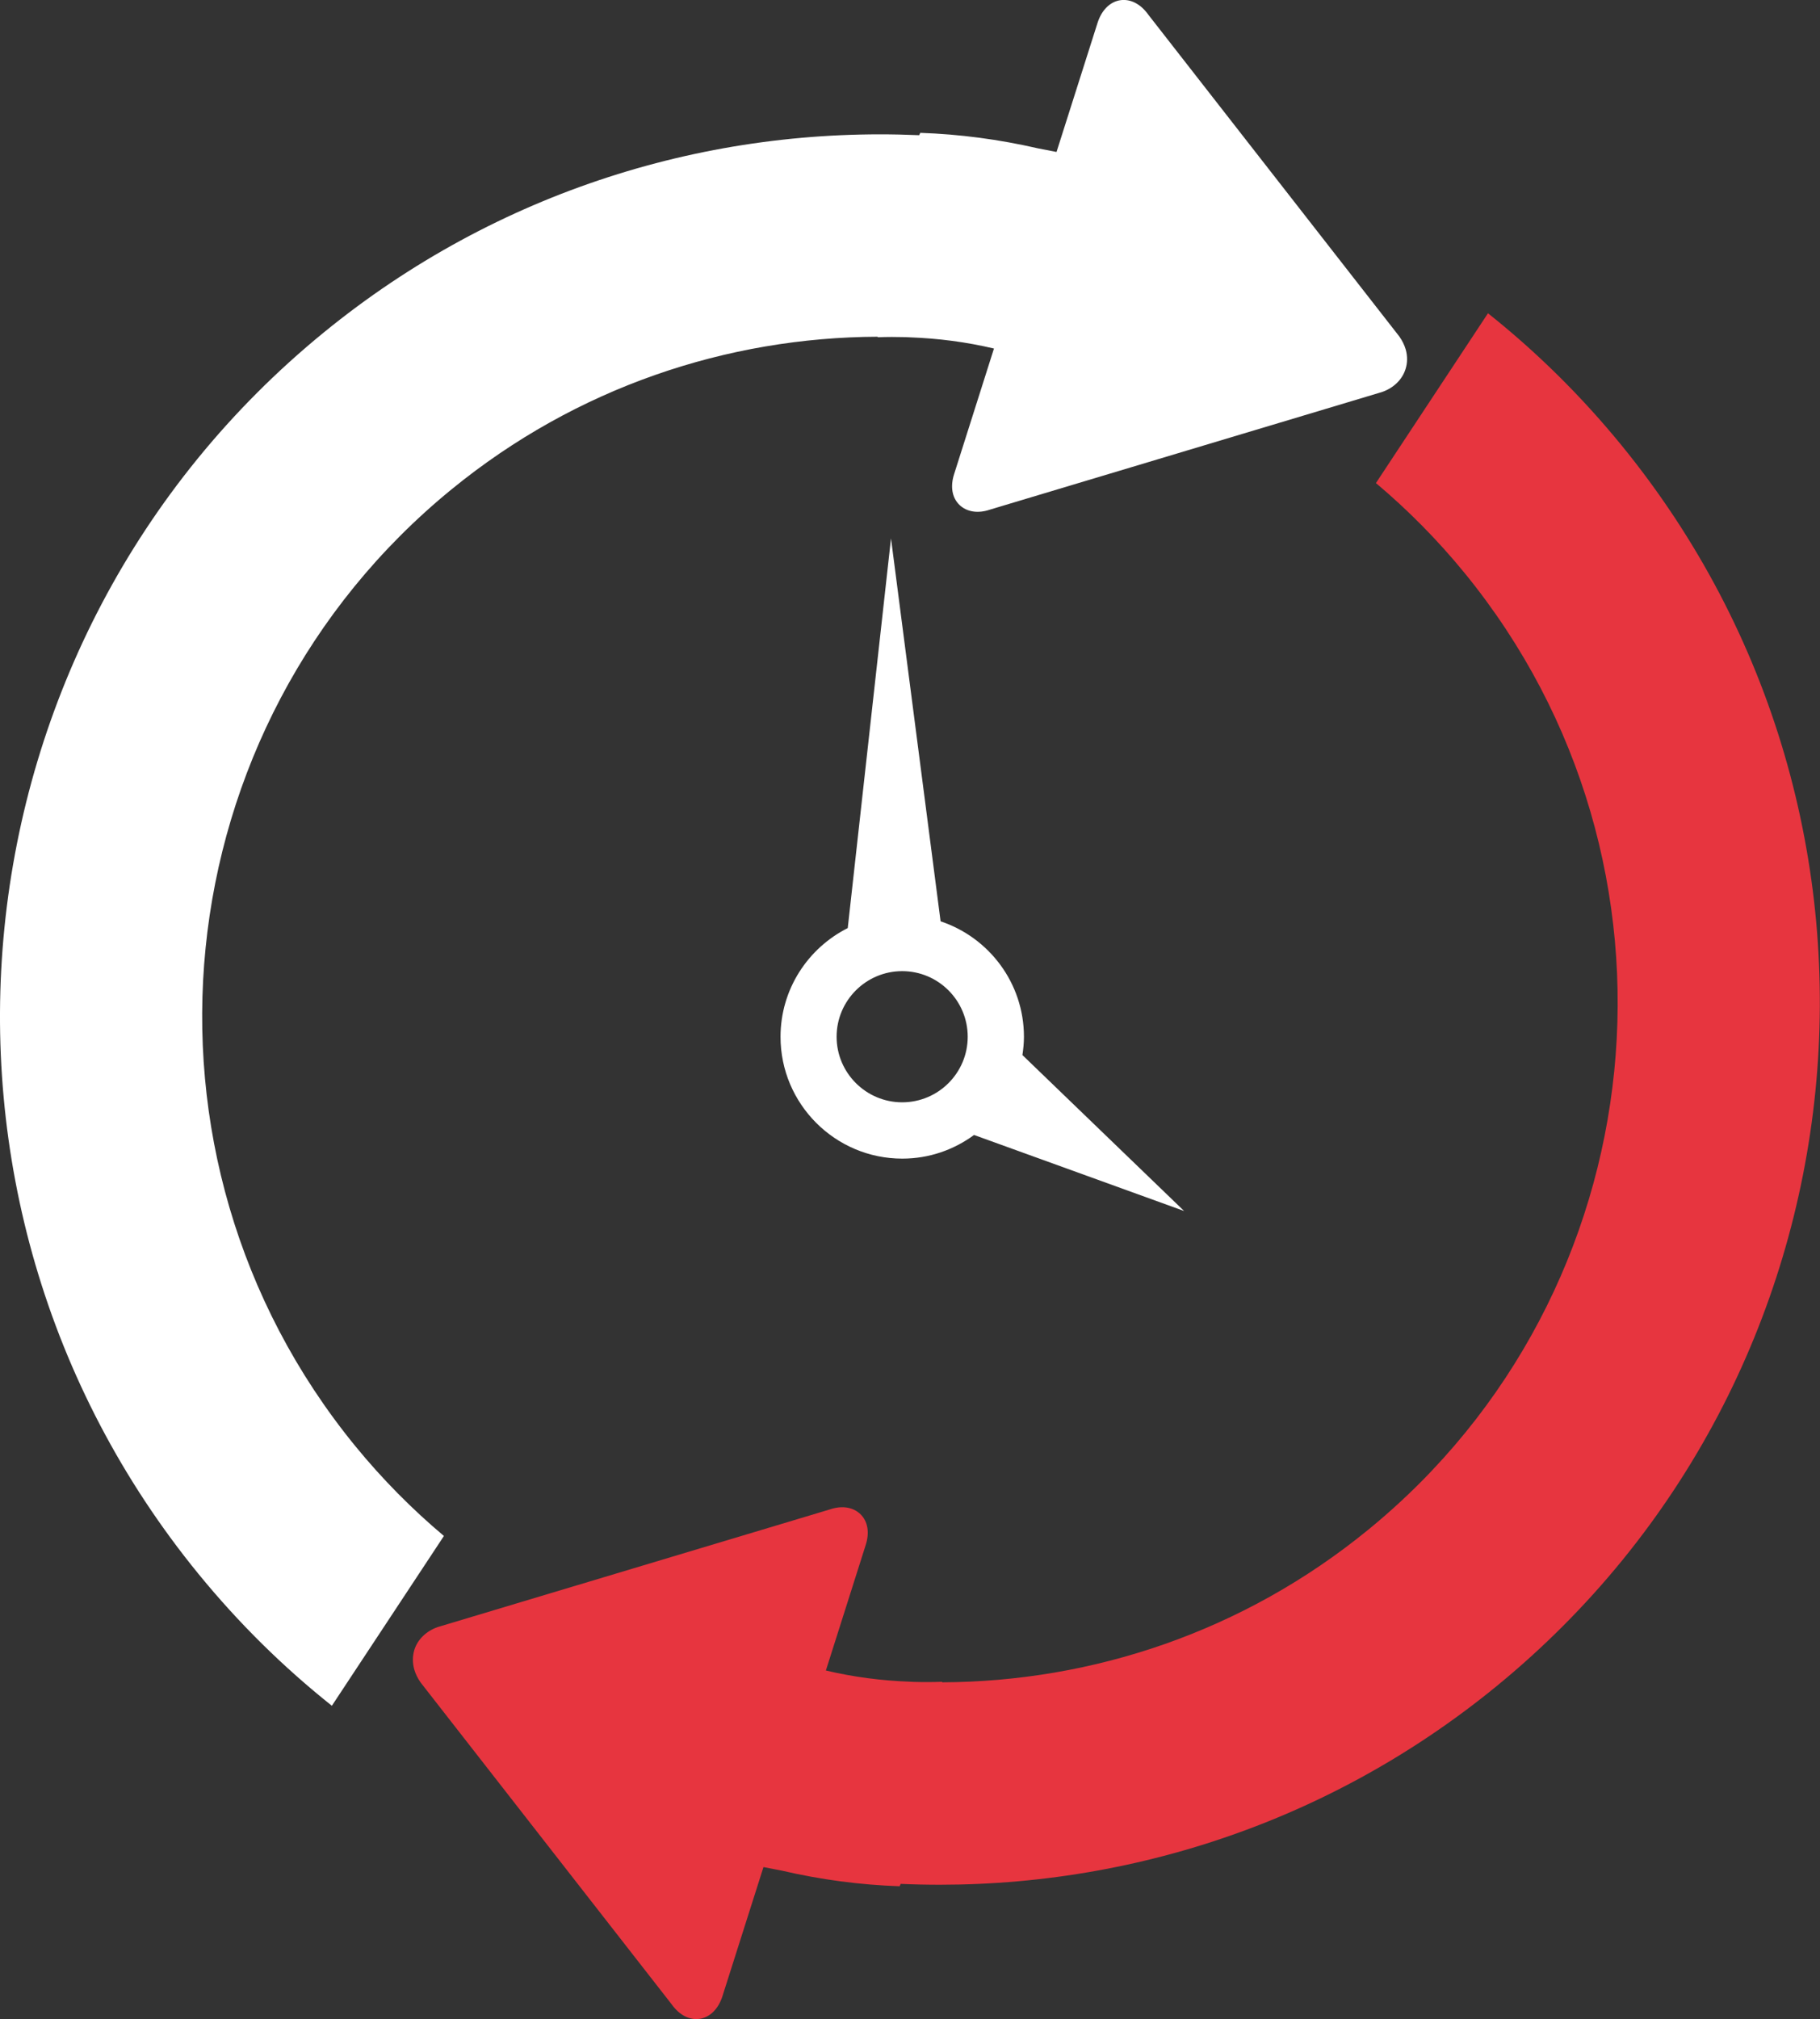
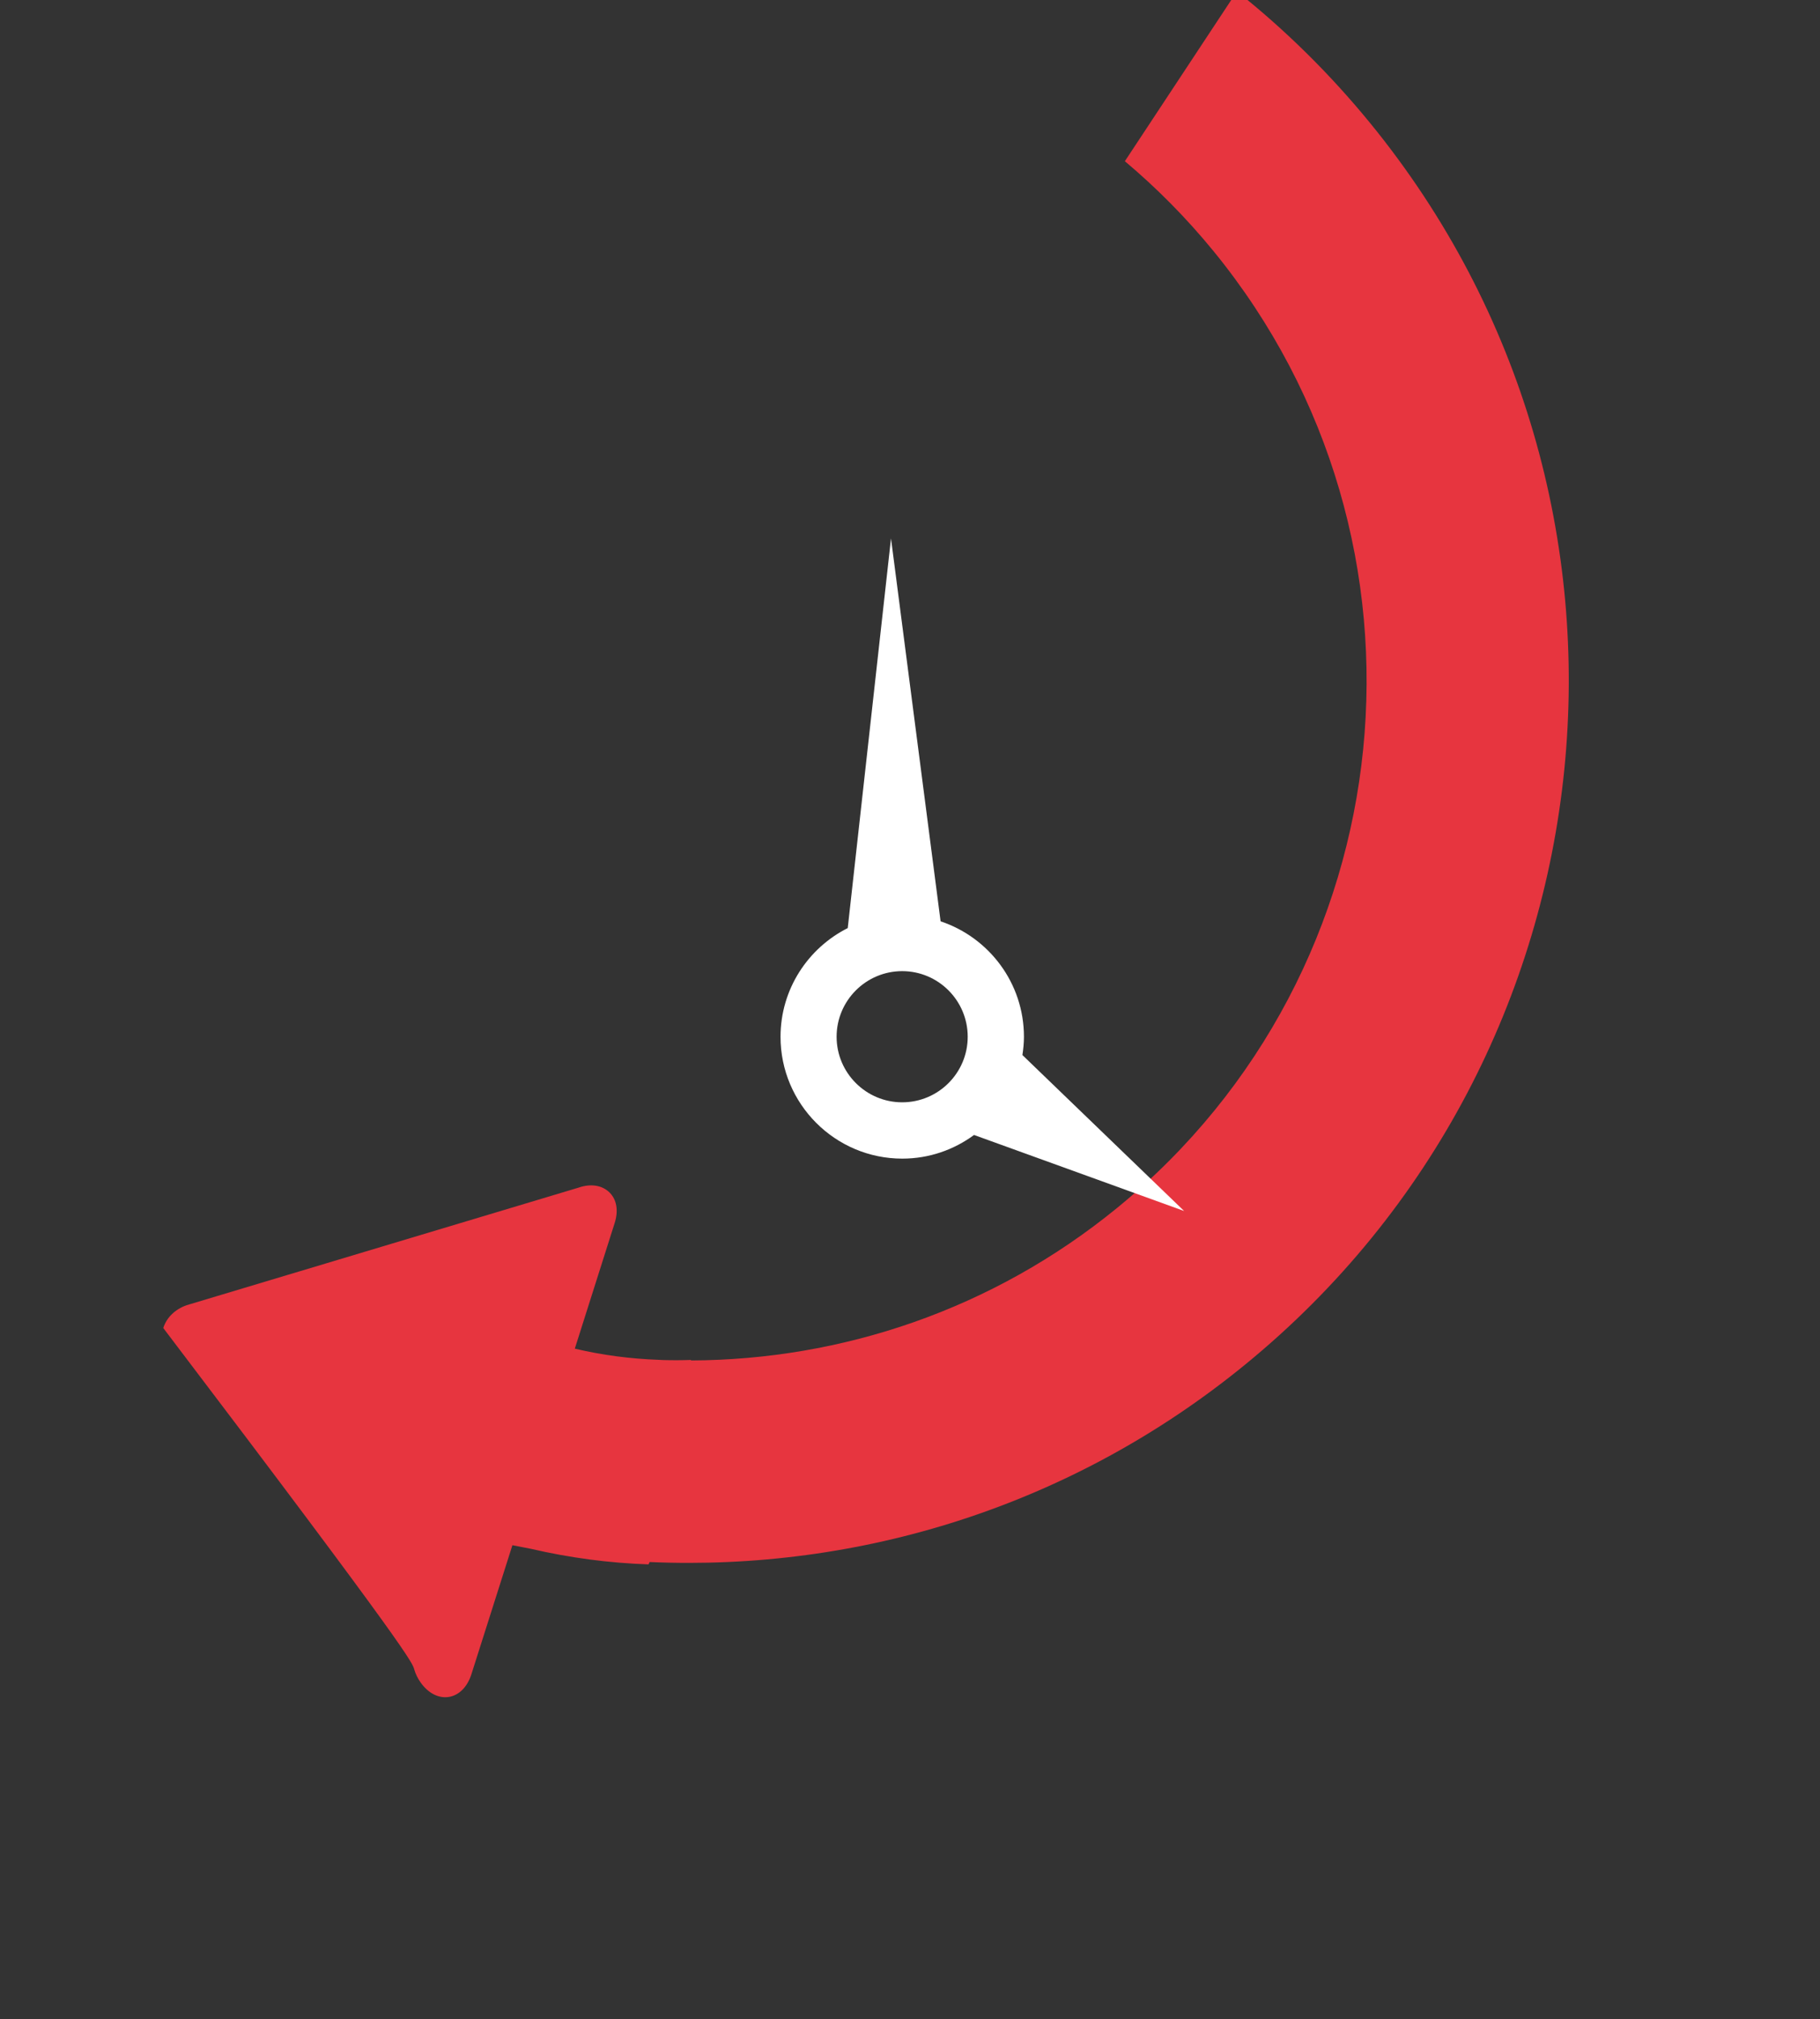
<svg xmlns="http://www.w3.org/2000/svg" version="1.1" x="0px" y="0px" width="35.636px" height="39.514px" viewBox="0 0 35.636 39.514" style="enable-background:new 0 0 35.636 39.514;" xml:space="preserve">
  <rect x="0" y="0" width="35.636" height="39.514" fill="#333333" stroke="none" />
  <style type="text/css">
	.st0{fill:#FFFFFF;}
	.st1{fill:#E7353F;}
</style>
  <defs>
</defs>
-   <path class="st0" d="M27.524,6.839c-0.025-0.086-0.067-0.172-0.125-0.254l-4.916-6.299c-0.148-0.208-0.348-0.311-0.547-0.282  c-0.201,0.031-0.364,0.191-0.445,0.441l-0.804,2.529c-0.12-0.024-0.241-0.048-0.361-0.07C19.561,2.728,18.79,2.626,18.019,2.6  c-0.008,0.015-0.014,0.031-0.021,0.046C13.909,2.466,9.744,3.725,6.333,6.512c-7.372,6.024-8.468,16.922-2.445,24.293  c0.792,0.969,1.668,1.829,2.61,2.578l2.194-3.323c-0.622-0.523-1.204-1.109-1.737-1.761c-4.642-5.681-3.797-14.079,1.884-18.72  c2.45-2.002,5.405-2.977,8.347-2.989c0,0.003,0,0.007,0,0.01c0.184-0.007,0.368-0.007,0.553-0.002  c0.026,0.001,0.053,0.003,0.079,0.004c0.549,0.02,1.098,0.09,1.644,0.219l-0.779,2.454c-0.079,0.243-0.043,0.464,0.101,0.604  c0.145,0.142,0.368,0.175,0.602,0.094l7.677-2.302c0.225-0.079,0.392-0.241,0.457-0.446C27.56,7.101,27.561,6.969,27.524,6.839z" />
-   <path class="st1" d="M8.112,32.675c0.025,0.086,0.067,0.172,0.125,0.254l4.916,6.299c0.148,0.208,0.348,0.311,0.547,0.282  c0.201-0.031,0.364-0.191,0.445-0.441l0.804-2.529c0.12,0.024,0.241,0.048,0.361,0.07c0.763,0.177,1.534,0.279,2.305,0.305  c0.008-0.015,0.014-0.031,0.021-0.046c4.088,0.179,8.253-1.079,11.664-3.867c7.372-6.024,8.468-16.922,2.445-24.293  c-0.792-0.969-1.668-1.829-2.61-2.578l-2.194,3.323c0.622,0.523,1.204,1.109,1.737,1.761c4.642,5.681,3.797,14.079-1.884,18.72  c-2.45,2.002-5.405,2.977-8.347,2.989c0-0.003,0-0.007,0-0.01c-0.184,0.007-0.368,0.007-0.553,0.002  c-0.026-0.001-0.053-0.003-0.079-0.004c-0.549-0.02-1.098-0.09-1.644-0.219l0.779-2.454c0.079-0.243,0.043-0.464-0.101-0.604  c-0.145-0.142-0.368-0.175-0.602-0.094l-7.677,2.302c-0.225,0.079-0.392,0.241-0.457,0.446C8.076,32.412,8.075,32.544,8.112,32.675z  " />
+   <path class="st1" d="M8.112,32.675c0.025,0.086,0.067,0.172,0.125,0.254c0.148,0.208,0.348,0.311,0.547,0.282  c0.201-0.031,0.364-0.191,0.445-0.441l0.804-2.529c0.12,0.024,0.241,0.048,0.361,0.07c0.763,0.177,1.534,0.279,2.305,0.305  c0.008-0.015,0.014-0.031,0.021-0.046c4.088,0.179,8.253-1.079,11.664-3.867c7.372-6.024,8.468-16.922,2.445-24.293  c-0.792-0.969-1.668-1.829-2.61-2.578l-2.194,3.323c0.622,0.523,1.204,1.109,1.737,1.761c4.642,5.681,3.797,14.079-1.884,18.72  c-2.45,2.002-5.405,2.977-8.347,2.989c0-0.003,0-0.007,0-0.01c-0.184,0.007-0.368,0.007-0.553,0.002  c-0.026-0.001-0.053-0.003-0.079-0.004c-0.549-0.02-1.098-0.09-1.644-0.219l0.779-2.454c0.079-0.243,0.043-0.464-0.101-0.604  c-0.145-0.142-0.368-0.175-0.602-0.094l-7.677,2.302c-0.225,0.079-0.392,0.241-0.457,0.446C8.076,32.412,8.075,32.544,8.112,32.675z  " />
  <path class="st0" d="M23.185,23.7l-3.166-3.052c0.018-0.117,0.03-0.236,0.03-0.357c0-1.052-0.685-1.945-1.632-2.26l-0.971-7.494  l-0.847,7.626c-0.779,0.392-1.316,1.198-1.316,2.128c0,1.314,1.069,2.384,2.384,2.384c0.526,0,1.011-0.173,1.405-0.463L23.185,23.7z   M17.665,21.573c-0.708,0-1.284-0.576-1.284-1.283c0-0.708,0.576-1.284,1.284-1.284c0.708,0,1.283,0.576,1.283,1.284  C18.948,20.998,18.373,21.573,17.665,21.573z" />
</svg>